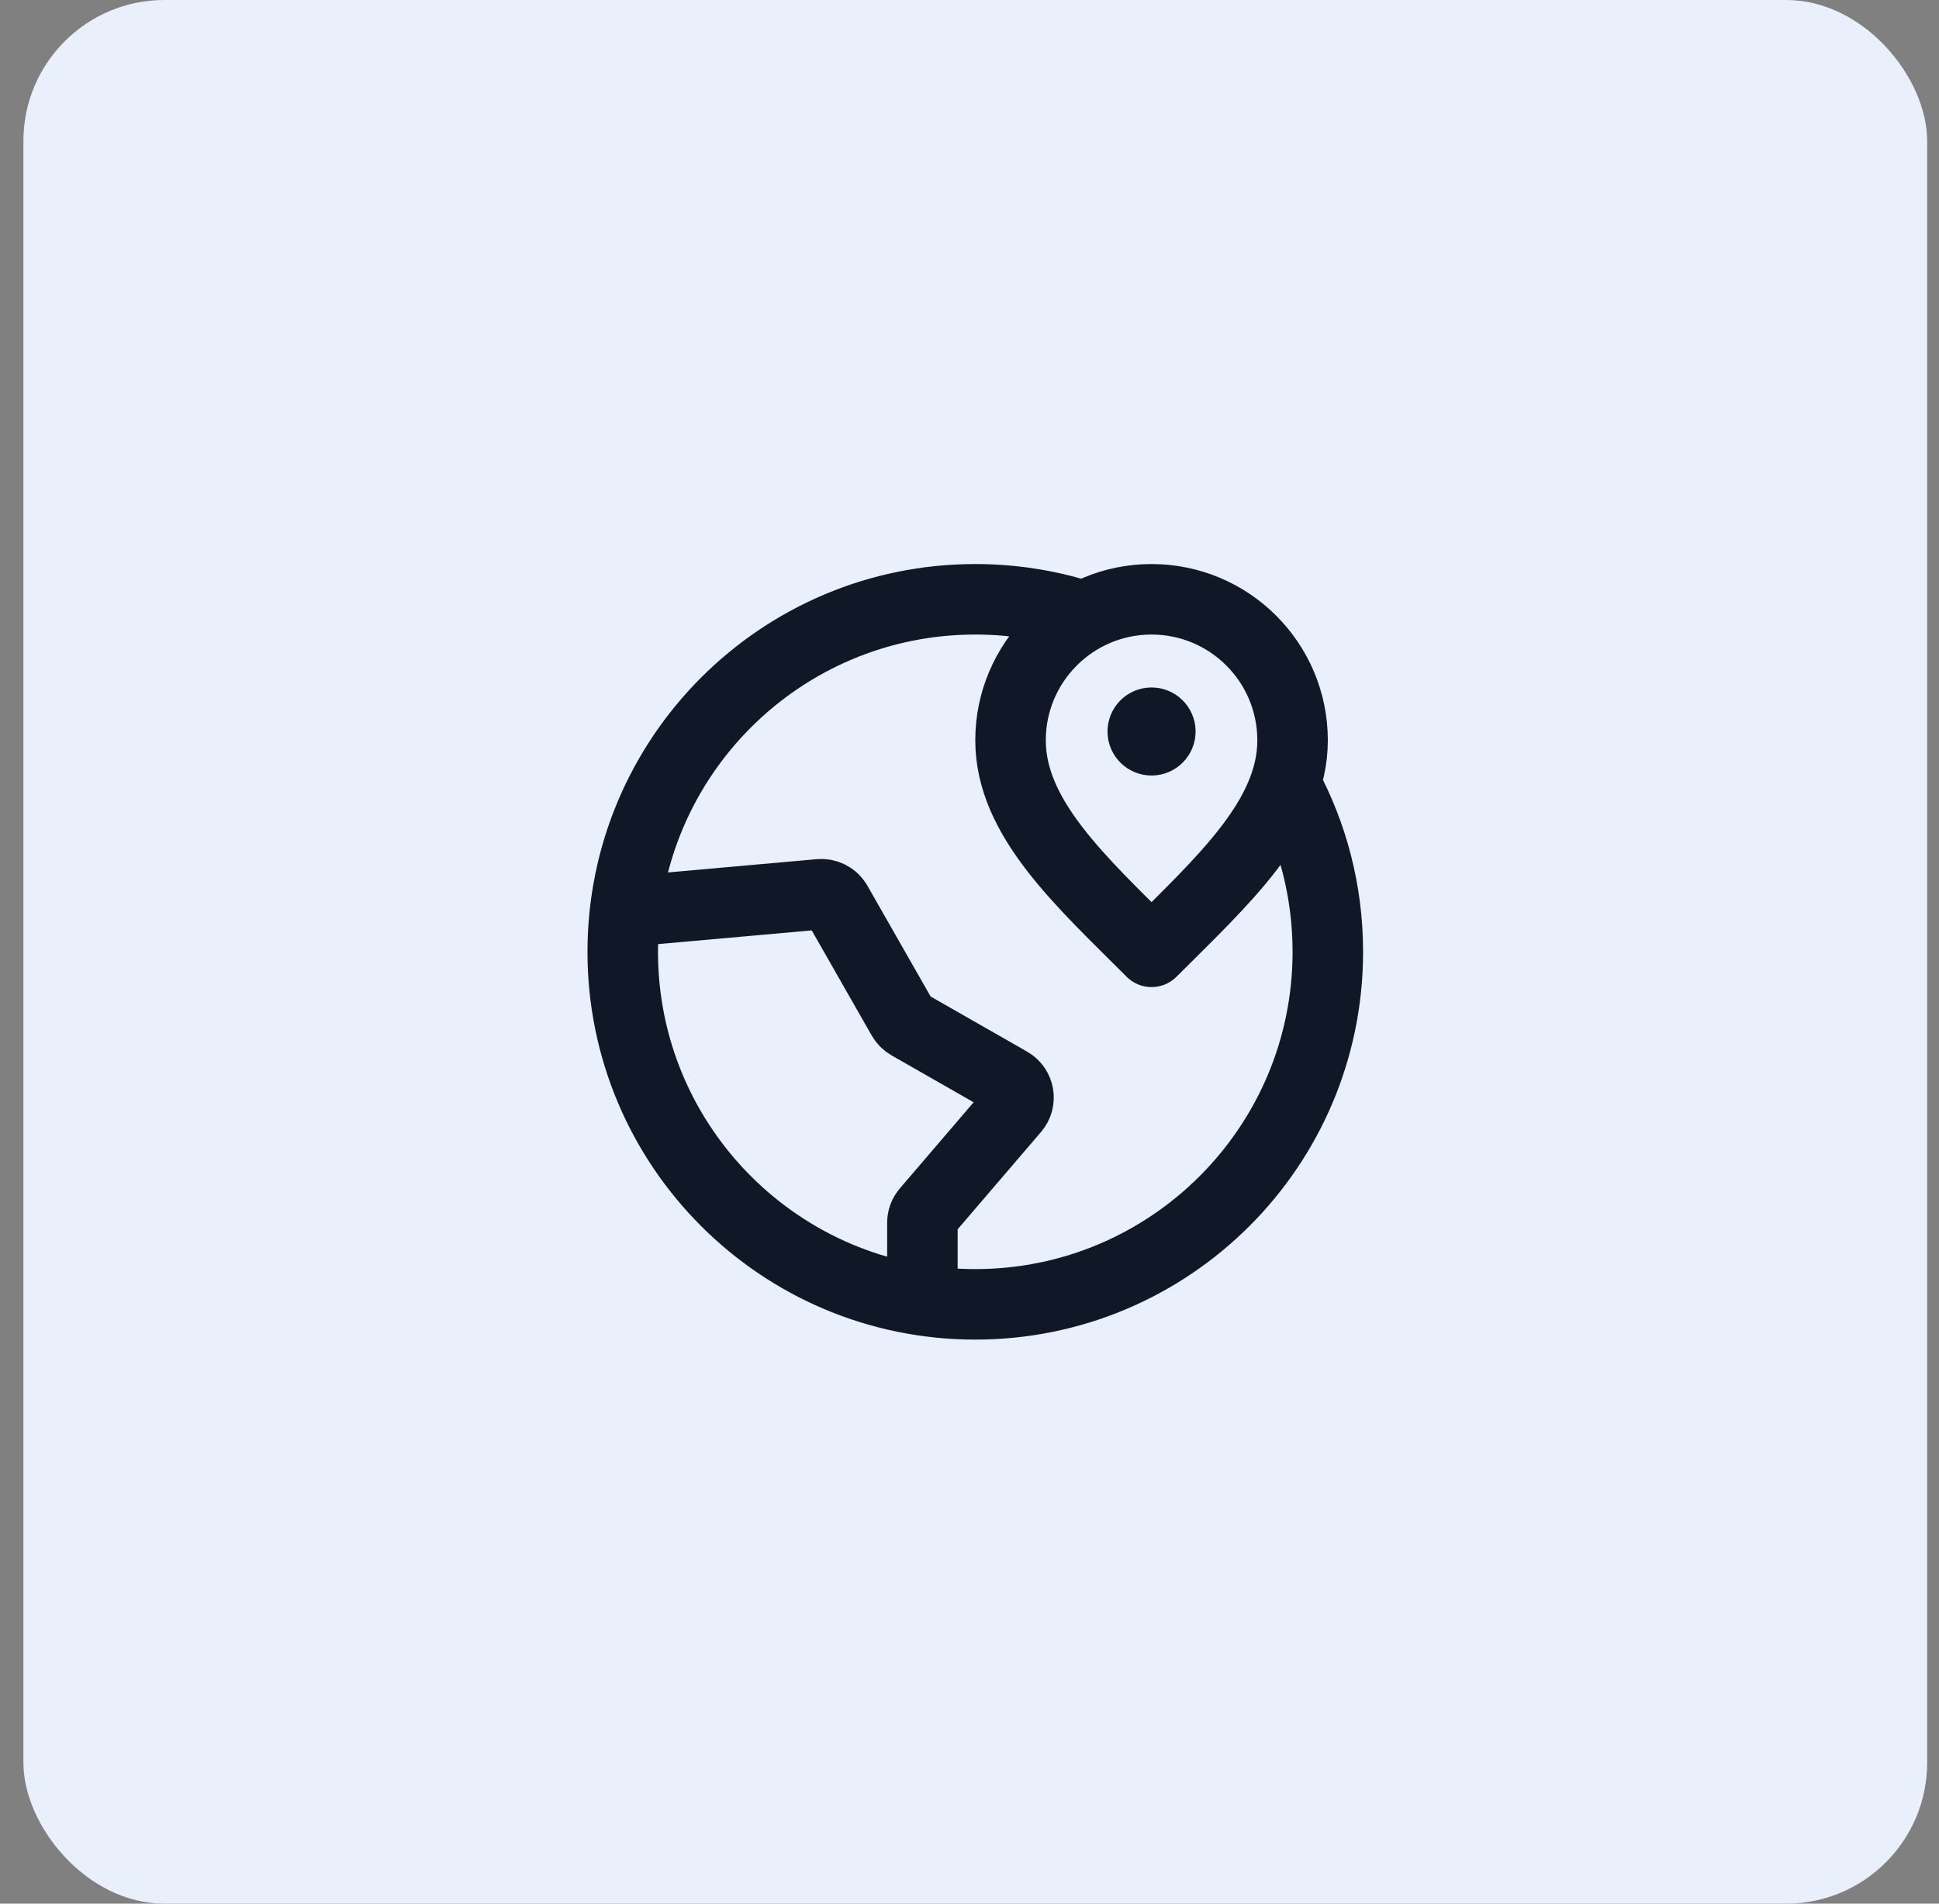
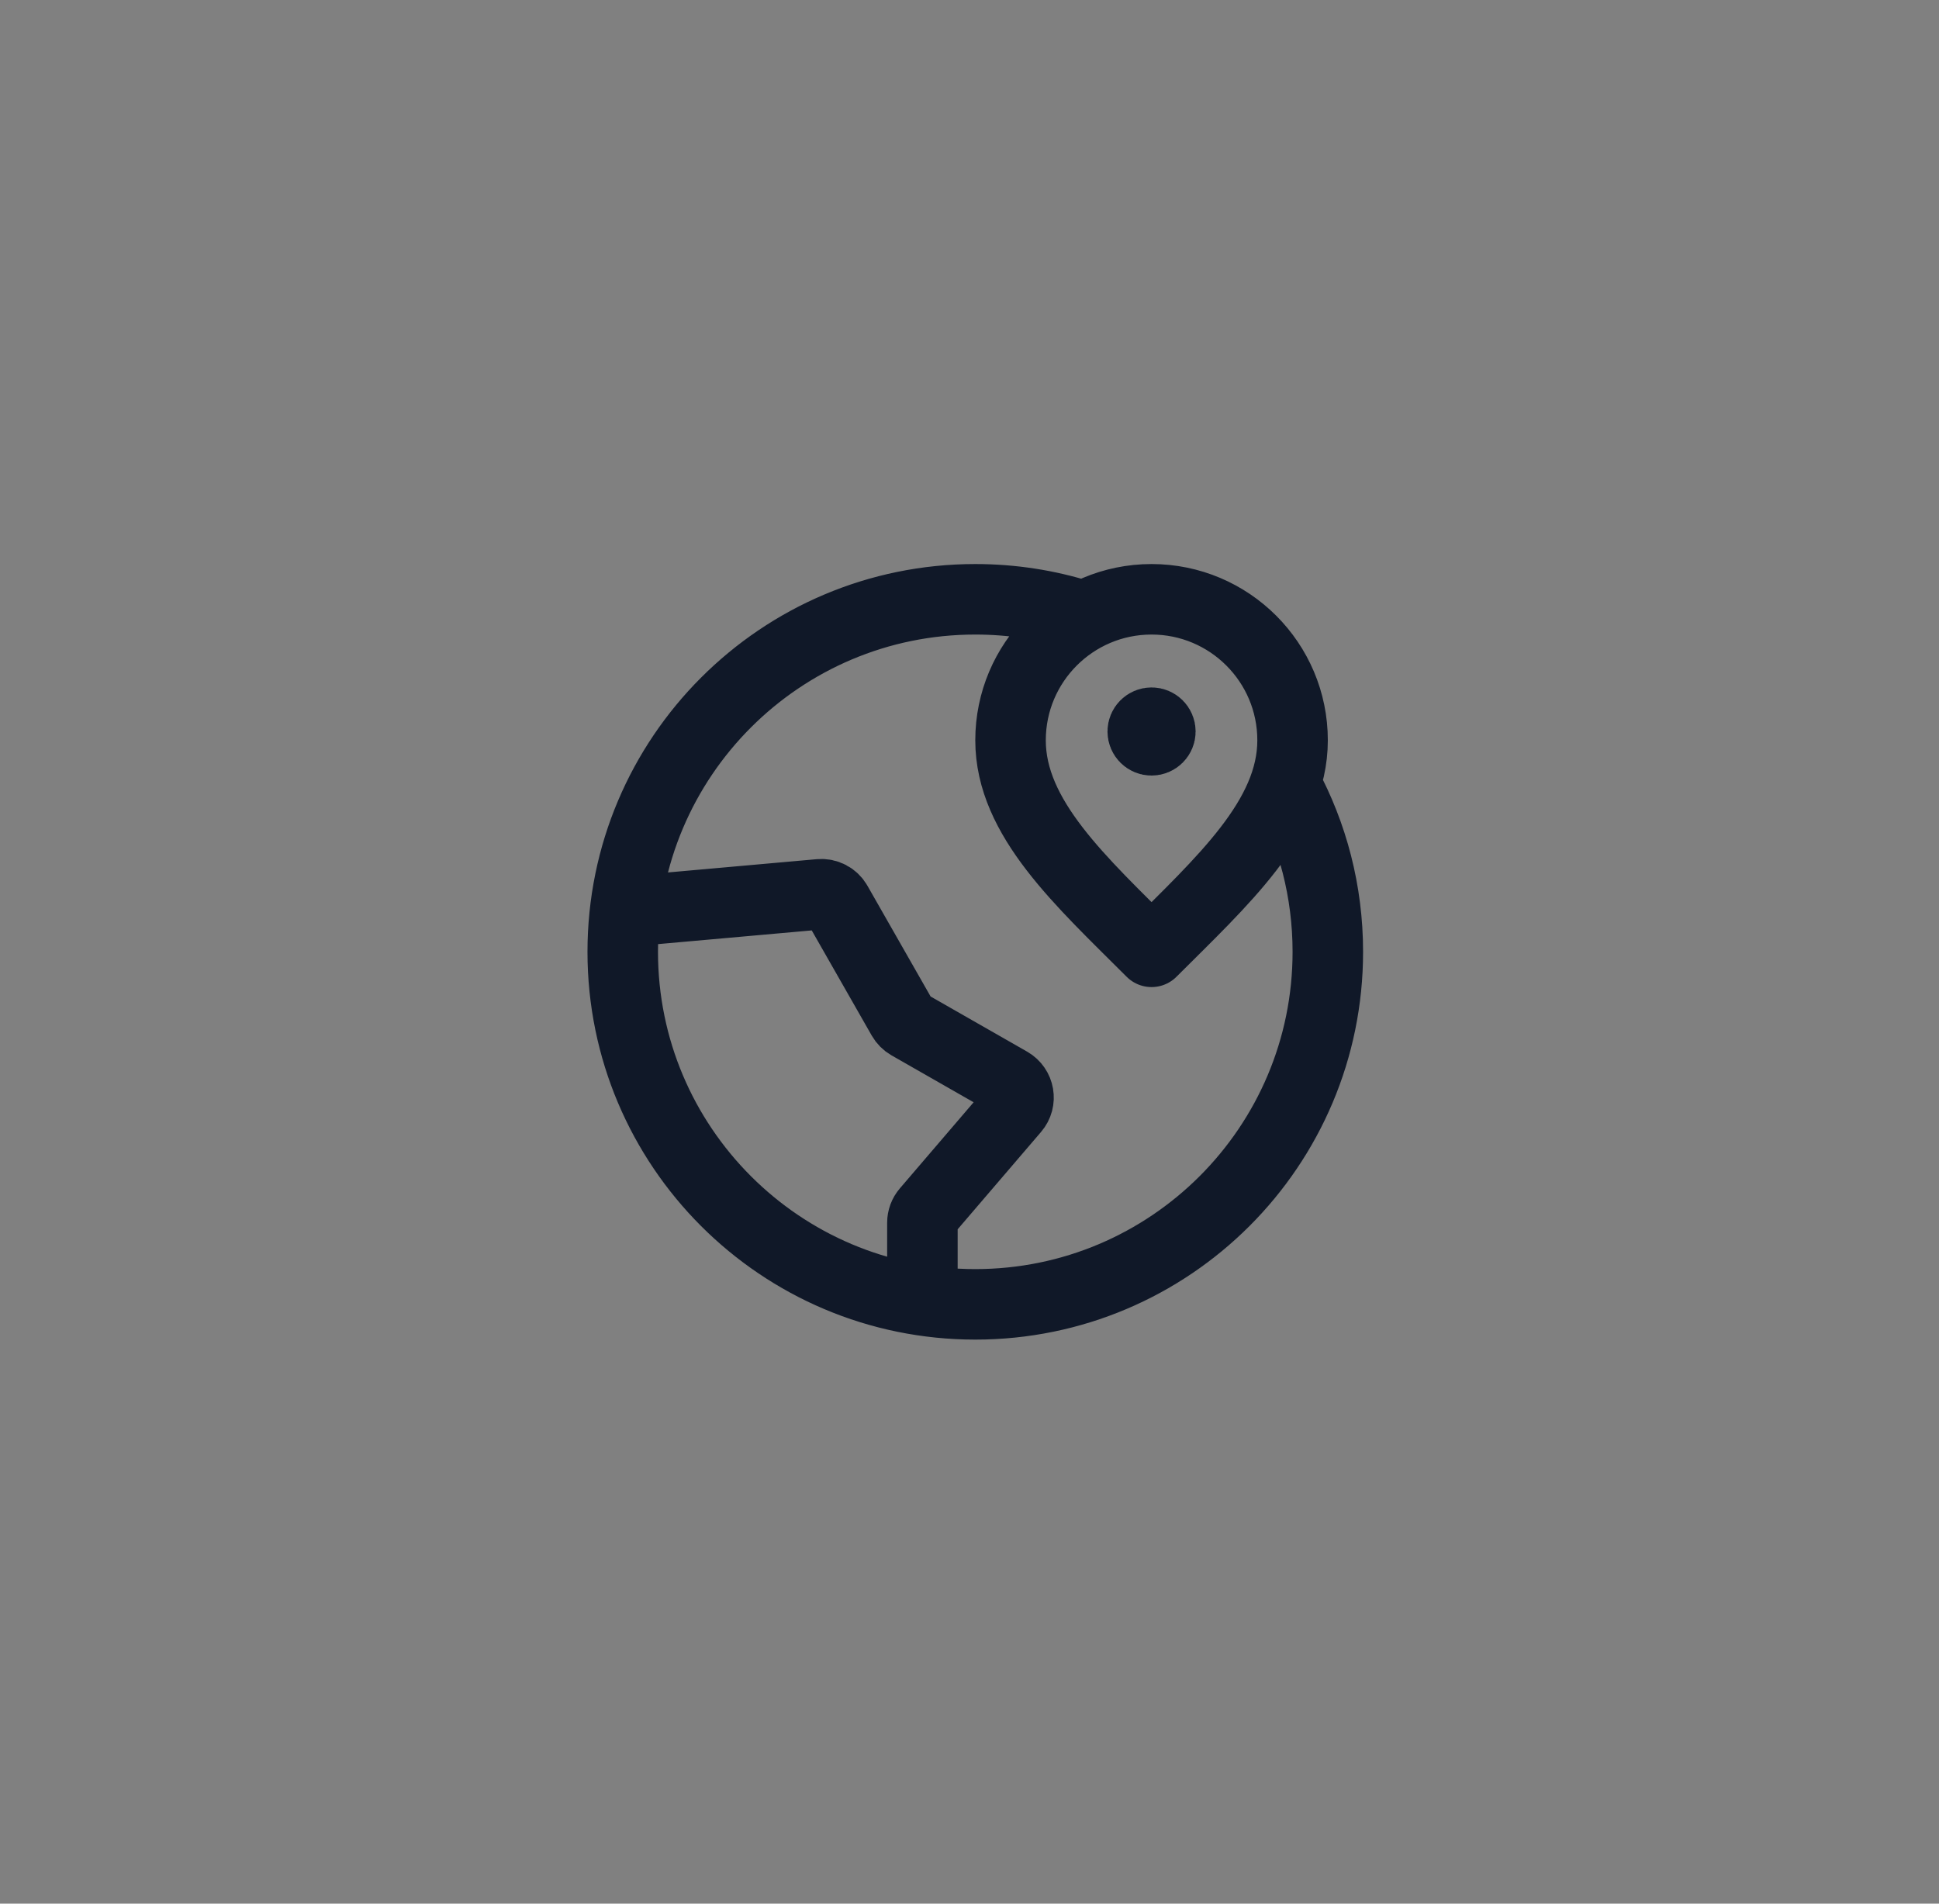
<svg xmlns="http://www.w3.org/2000/svg" width="55" height="54" viewBox="0 0 55 54" fill="none">
  <rect x="0" y="0" width="55" height="54" fill="#808080" stroke="none" />
-   <rect x="0.664" width="54" height="54" rx="4" fill="#EAF0FB" />
  <path d="M30.664 17.458C29.717 17.16 28.709 17 27.664 17C22.141 17 17.664 21.477 17.664 27C17.664 32.523 22.141 37 27.664 37C33.187 37 37.664 32.523 37.664 27C37.664 25.285 37.232 23.67 36.471 22.259M32.664 20.75H32.669M26.164 36.888L26.164 34.685C26.164 34.566 26.207 34.45 26.285 34.36L28.77 31.459C28.975 31.221 28.911 30.856 28.639 30.7L25.783 29.068C25.705 29.023 25.641 28.959 25.596 28.881L23.735 25.619C23.638 25.449 23.451 25.351 23.256 25.368L17.728 25.861M36.664 21C36.664 23.209 34.664 25 32.664 27C30.664 25 28.664 23.209 28.664 21C28.664 18.791 30.455 17 32.664 17C34.873 17 36.664 18.791 36.664 21ZM32.914 20.75C32.914 20.888 32.802 21 32.664 21C32.526 21 32.414 20.888 32.414 20.75C32.414 20.612 32.526 20.5 32.664 20.5C32.802 20.5 32.914 20.612 32.914 20.75Z" stroke="#101828" stroke-width="2" stroke-linecap="round" stroke-linejoin="round" />
</svg>